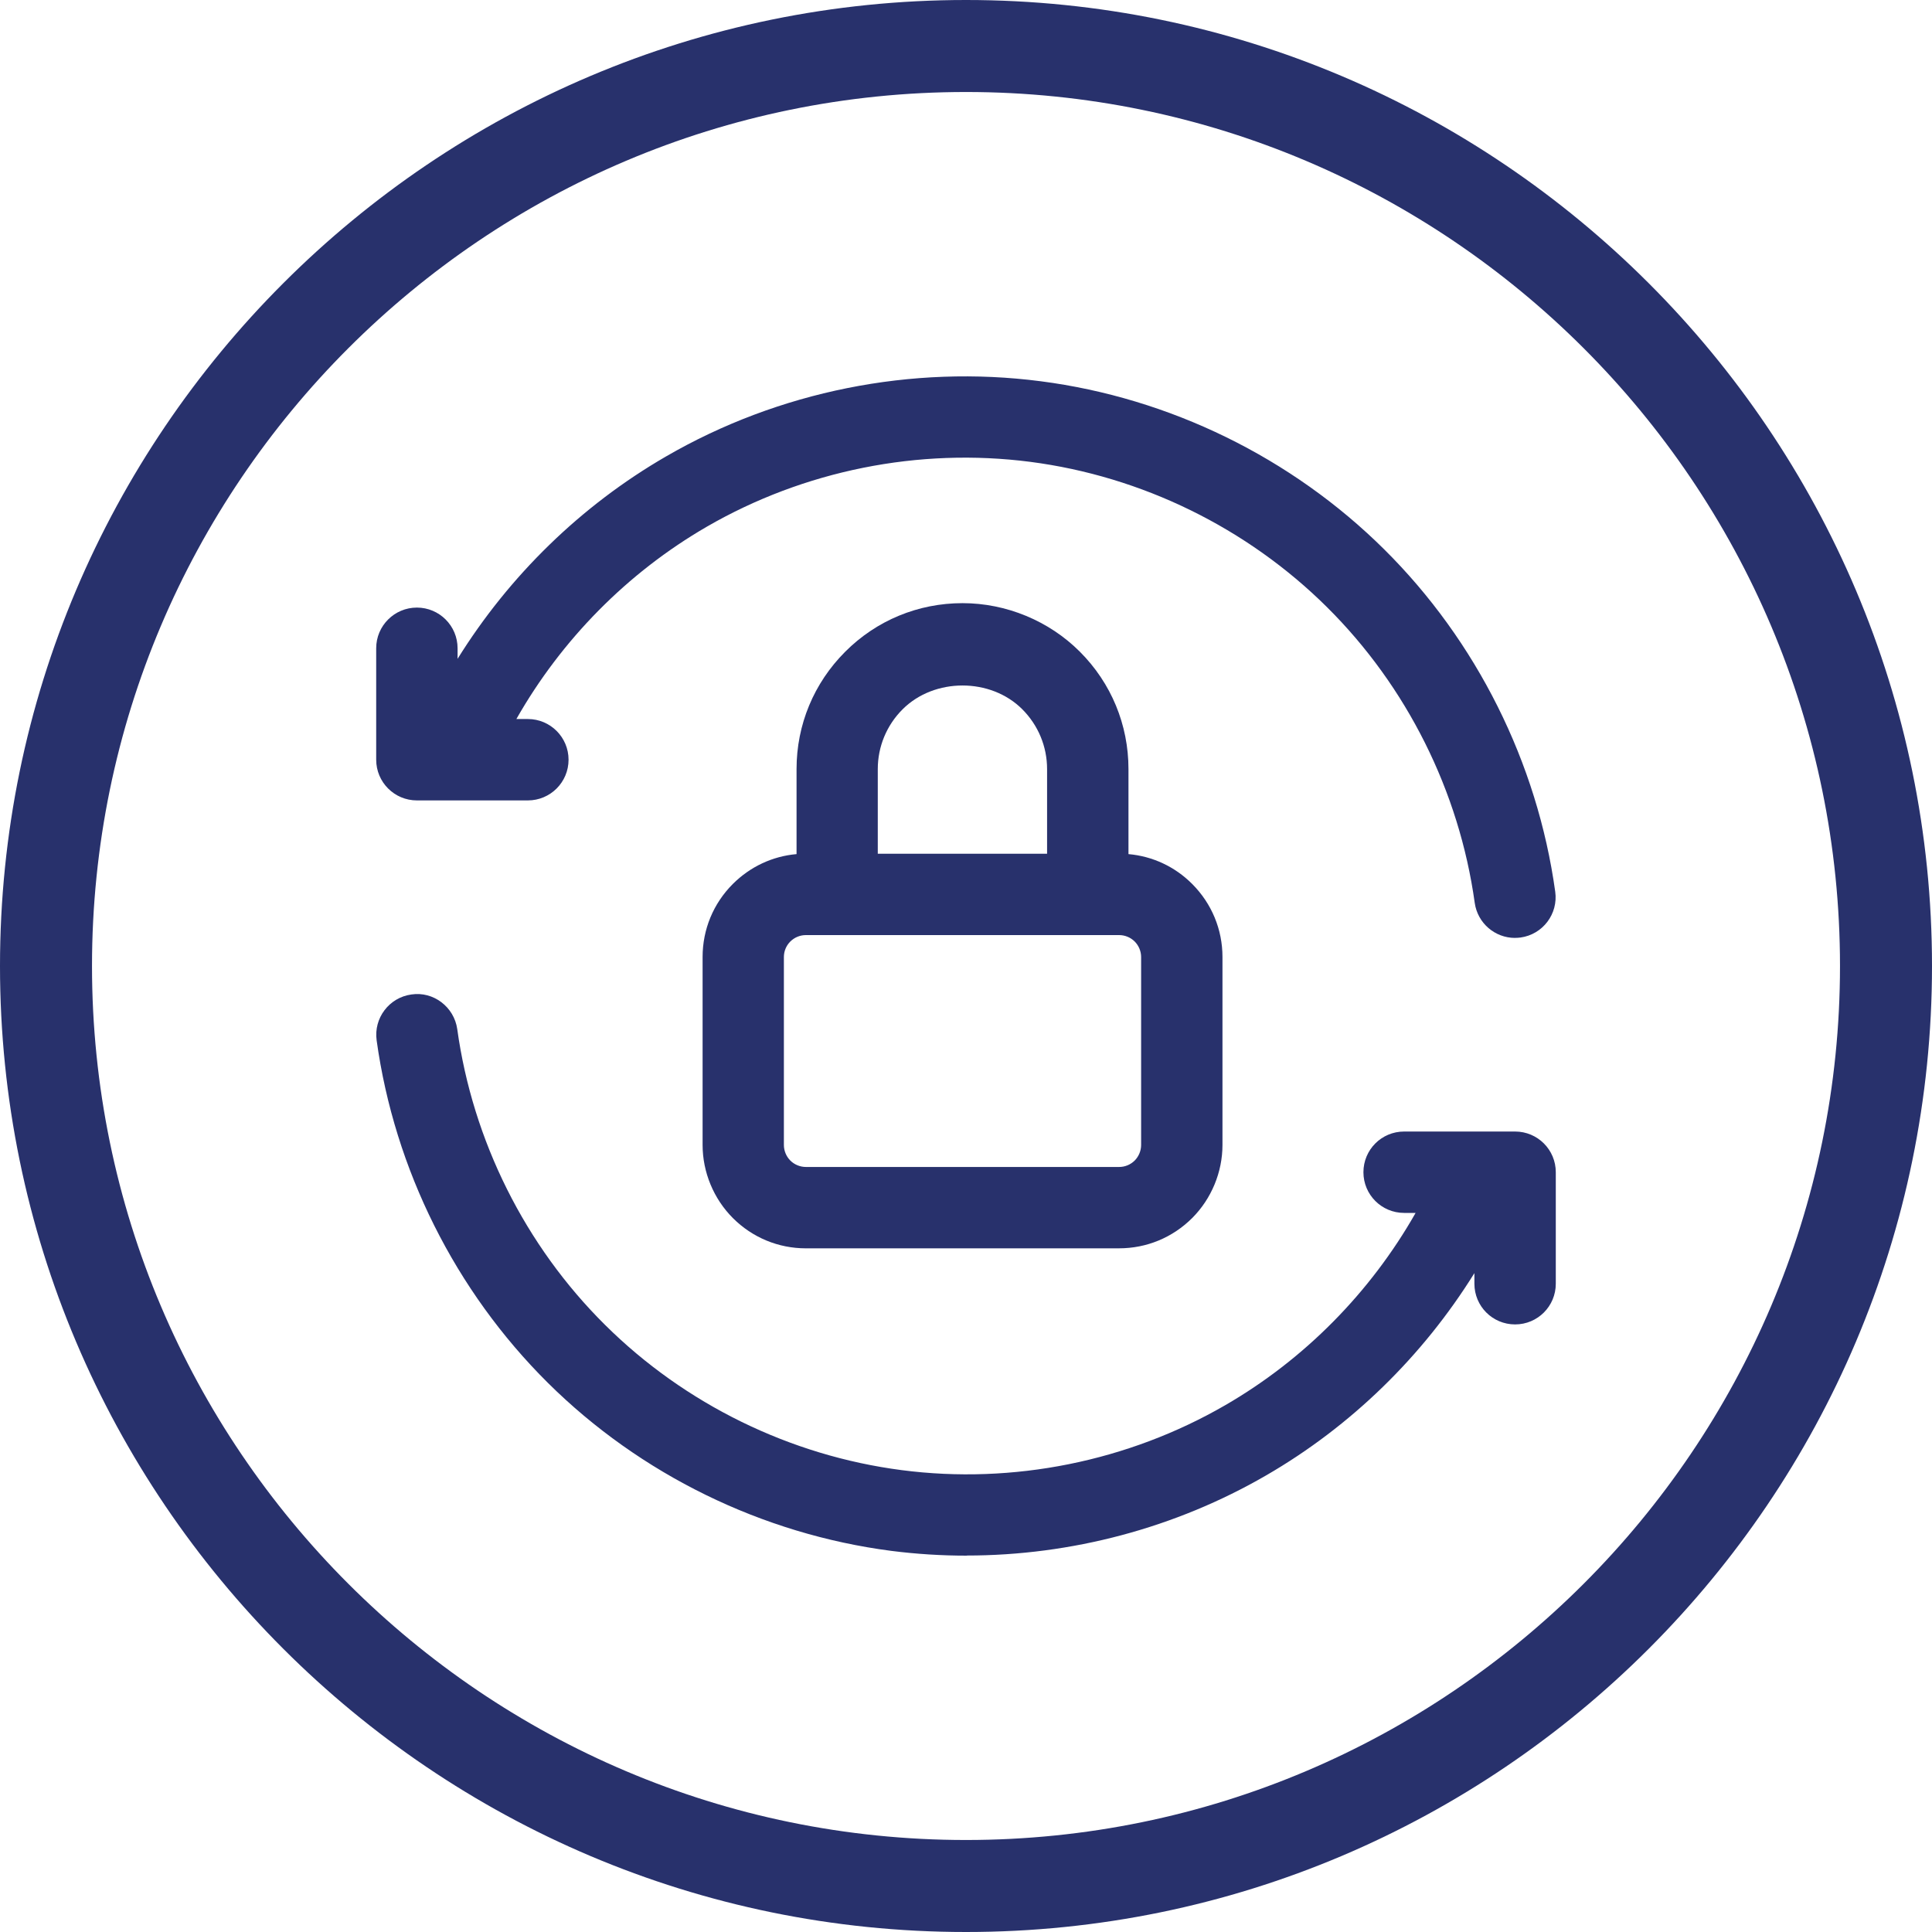
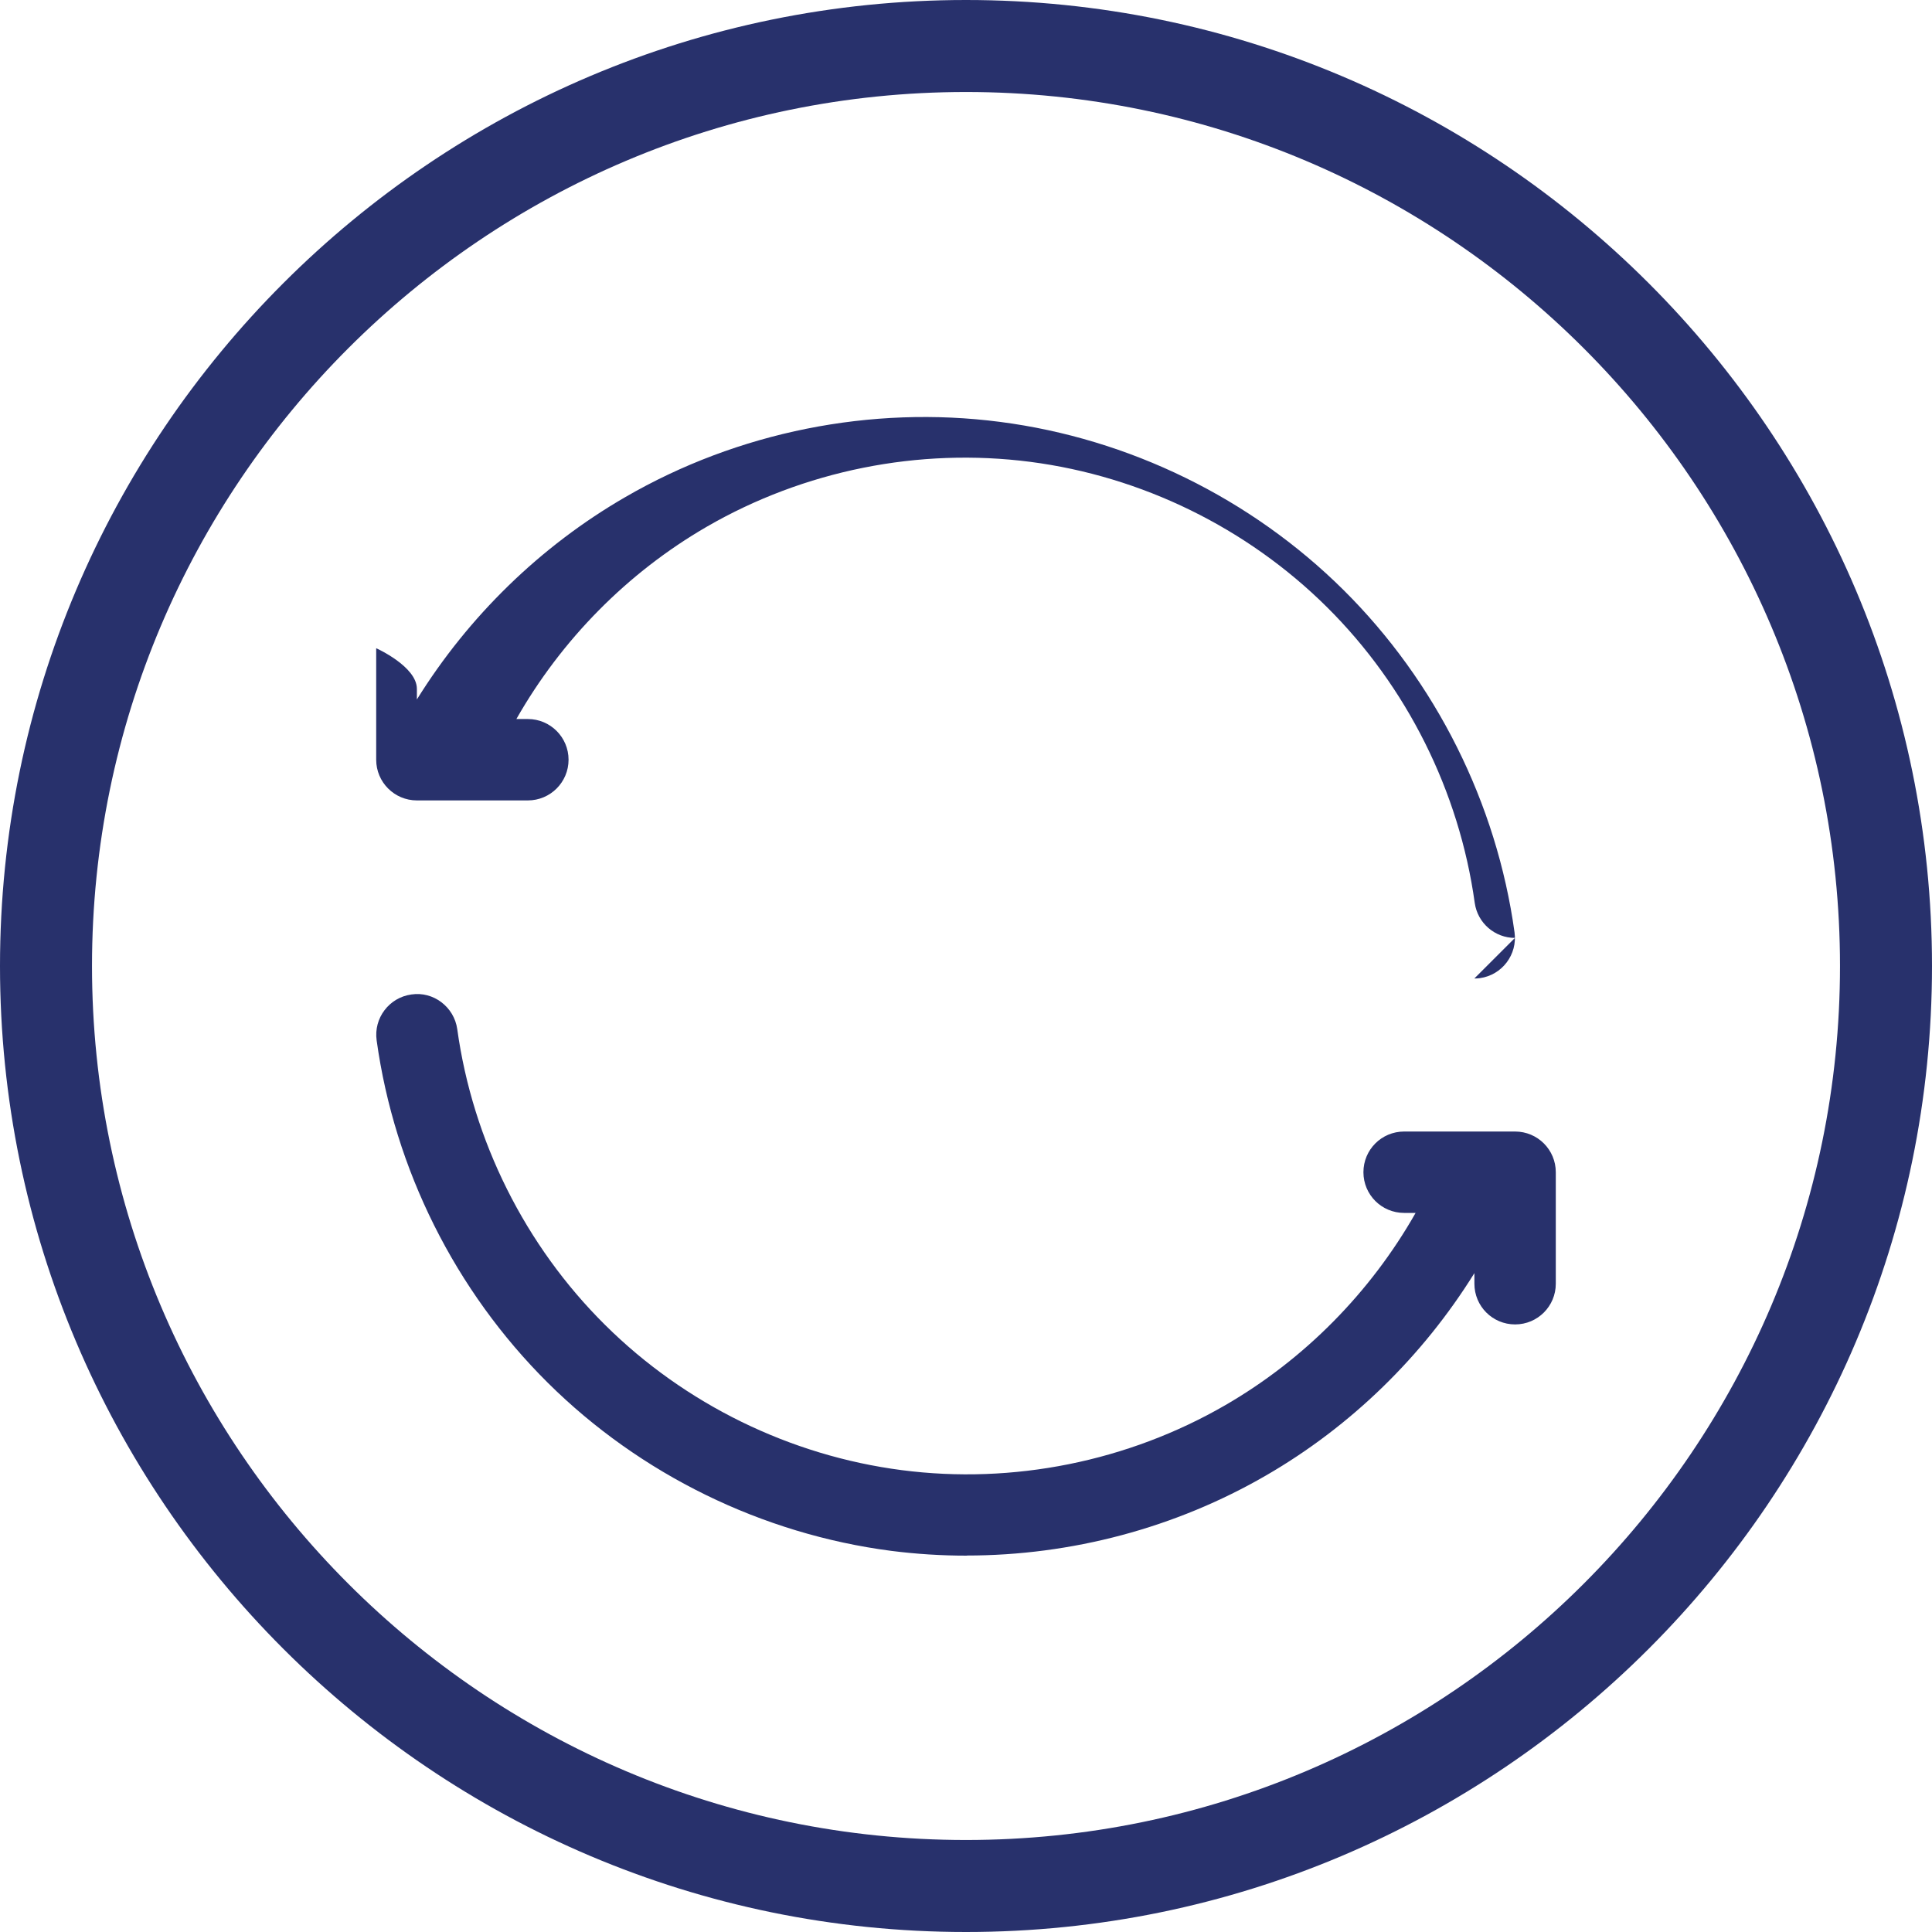
<svg xmlns="http://www.w3.org/2000/svg" id="Layer_1" width="95" height="95" version="1.1" viewBox="0 0 95 95">
  <defs>
    <style>
      .st0 {
        fill: #28316c;
      }
    </style>
  </defs>
  <path class="st0" d="M47.5,95C21.307,95,0,73.693,0,47.5S21.307,0,47.5,0s47.5,21.307,47.5,47.5-21.307,47.5-47.5,47.5ZM47.5,4.524C23.802,4.524,4.524,23.802,4.524,47.5s19.278,42.976,42.976,42.976,42.976-19.278,42.976-42.976S71.198,4.524,47.5,4.524Z" />
  <g id="Layer_11" data-name="Layer_1">
-     <path class="st0" d="M55.031,61.383h-15.403c-1.354,0-2.63-.528-3.59-1.488-.948-.948-1.49-2.259-1.49-3.596v-9.241c0-1.357.528-2.633,1.488-3.593.853-.85,1.949-1.363,3.132-1.467v-4.181c0-2.181.85-4.228,2.392-5.77,1.54-1.543,3.59-2.389,5.77-2.389,2.149,0,4.254.87,5.77,2.389,1.54,1.54,2.389,3.59,2.389,5.77v4.181c1.183.104,2.282.615,3.132,1.467.963.966,1.49,2.239,1.49,3.593v9.241c0,1.337-.542,2.645-1.488,3.593-.966.963-2.239,1.49-3.596,1.49h.003ZM39.627,45.98c-.287,0-.56.113-.766.316-.203.203-.316.476-.316.763v9.241c0,.284.116.565.316.766.2.2.481.316.766.316h15.403c.29,0,.56-.113.768-.319.197-.2.313-.478.313-.763v-9.241c0-.284-.116-.563-.319-.766-.203-.2-.476-.313-.763-.313h-15.403ZM43.165,41.981h8.322v-4.161c0-1.113-.435-2.157-1.218-2.943-1.557-1.56-4.323-1.56-5.886,0-.786.786-1.221,1.833-1.221,2.943v4.161h.003Z" />
-     <path class="st0" d="M47.532,76.494c-1.238,0-2.476-.078-3.709-.235-6.345-.824-12.344-3.758-16.888-8.267-4.547-4.515-7.536-10.491-8.415-16.836-.151-1.093.612-2.105,1.708-2.256,1.082-.165,2.102.612,2.256,1.705.76,5.483,3.34,10.651,7.27,14.545,3.923,3.894,9.102,6.429,14.583,7.139,5.475.713,11.129-.426,15.914-3.195,3.894-2.253,7.139-5.547,9.357-9.453h-.565c-1.105,0-2.001-.893-2.001-2.001s.893-2.001,2.001-2.001h5.457c1.105,0,2.001.893,2.001,2.001v5.483c0,1.105-.893,2.001-2.001,2.001s-2.001-.893-2.001-2.001v-.522c-2.54,4.089-6.072,7.536-10.245,9.949-4.463,2.584-9.578,3.938-14.719,3.938v.006h-.003ZM74.493,46.119c-.983,0-1.838-.725-1.978-1.725-.763-5.486-3.343-10.651-7.27-14.545-3.926-3.894-9.105-6.429-14.583-7.139-5.489-.71-11.132.426-15.914,3.193-3.894,2.256-7.139,5.55-9.357,9.453h.565c1.105,0,2.001.896,2.001,2.001s-.896,2.001-2.001,2.001h-5.457c-1.105,0-2.001-.896-2.001-2.001v-5.483c0-1.102.896-1.998,2.001-1.998s2.001.896,2.001,2.001v.519c2.54-4.086,6.069-7.533,10.245-9.949,5.538-3.21,12.089-4.524,18.428-3.7,6.345.821,12.341,3.755,16.888,8.264,4.544,4.506,7.533,10.485,8.412,16.833.154,1.093-.612,2.105-1.705,2.256-.093.012-.186.017-.278.017h0l.003.003Z" />
+     <path class="st0" d="M47.532,76.494c-1.238,0-2.476-.078-3.709-.235-6.345-.824-12.344-3.758-16.888-8.267-4.547-4.515-7.536-10.491-8.415-16.836-.151-1.093.612-2.105,1.708-2.256,1.082-.165,2.102.612,2.256,1.705.76,5.483,3.34,10.651,7.27,14.545,3.923,3.894,9.102,6.429,14.583,7.139,5.475.713,11.129-.426,15.914-3.195,3.894-2.253,7.139-5.547,9.357-9.453h-.565c-1.105,0-2.001-.893-2.001-2.001s.893-2.001,2.001-2.001h5.457c1.105,0,2.001.893,2.001,2.001v5.483c0,1.105-.893,2.001-2.001,2.001s-2.001-.893-2.001-2.001v-.522c-2.54,4.089-6.072,7.536-10.245,9.949-4.463,2.584-9.578,3.938-14.719,3.938v.006h-.003ZM74.493,46.119c-.983,0-1.838-.725-1.978-1.725-.763-5.486-3.343-10.651-7.27-14.545-3.926-3.894-9.105-6.429-14.583-7.139-5.489-.71-11.132.426-15.914,3.193-3.894,2.256-7.139,5.55-9.357,9.453h.565c1.105,0,2.001.896,2.001,2.001s-.896,2.001-2.001,2.001h-5.457c-1.105,0-2.001-.896-2.001-2.001v-5.483s2.001.896,2.001,2.001v.519c2.54-4.086,6.069-7.533,10.245-9.949,5.538-3.21,12.089-4.524,18.428-3.7,6.345.821,12.341,3.755,16.888,8.264,4.544,4.506,7.533,10.485,8.412,16.833.154,1.093-.612,2.105-1.705,2.256-.093.012-.186.017-.278.017h0l.003.003Z" />
  </g>
</svg>